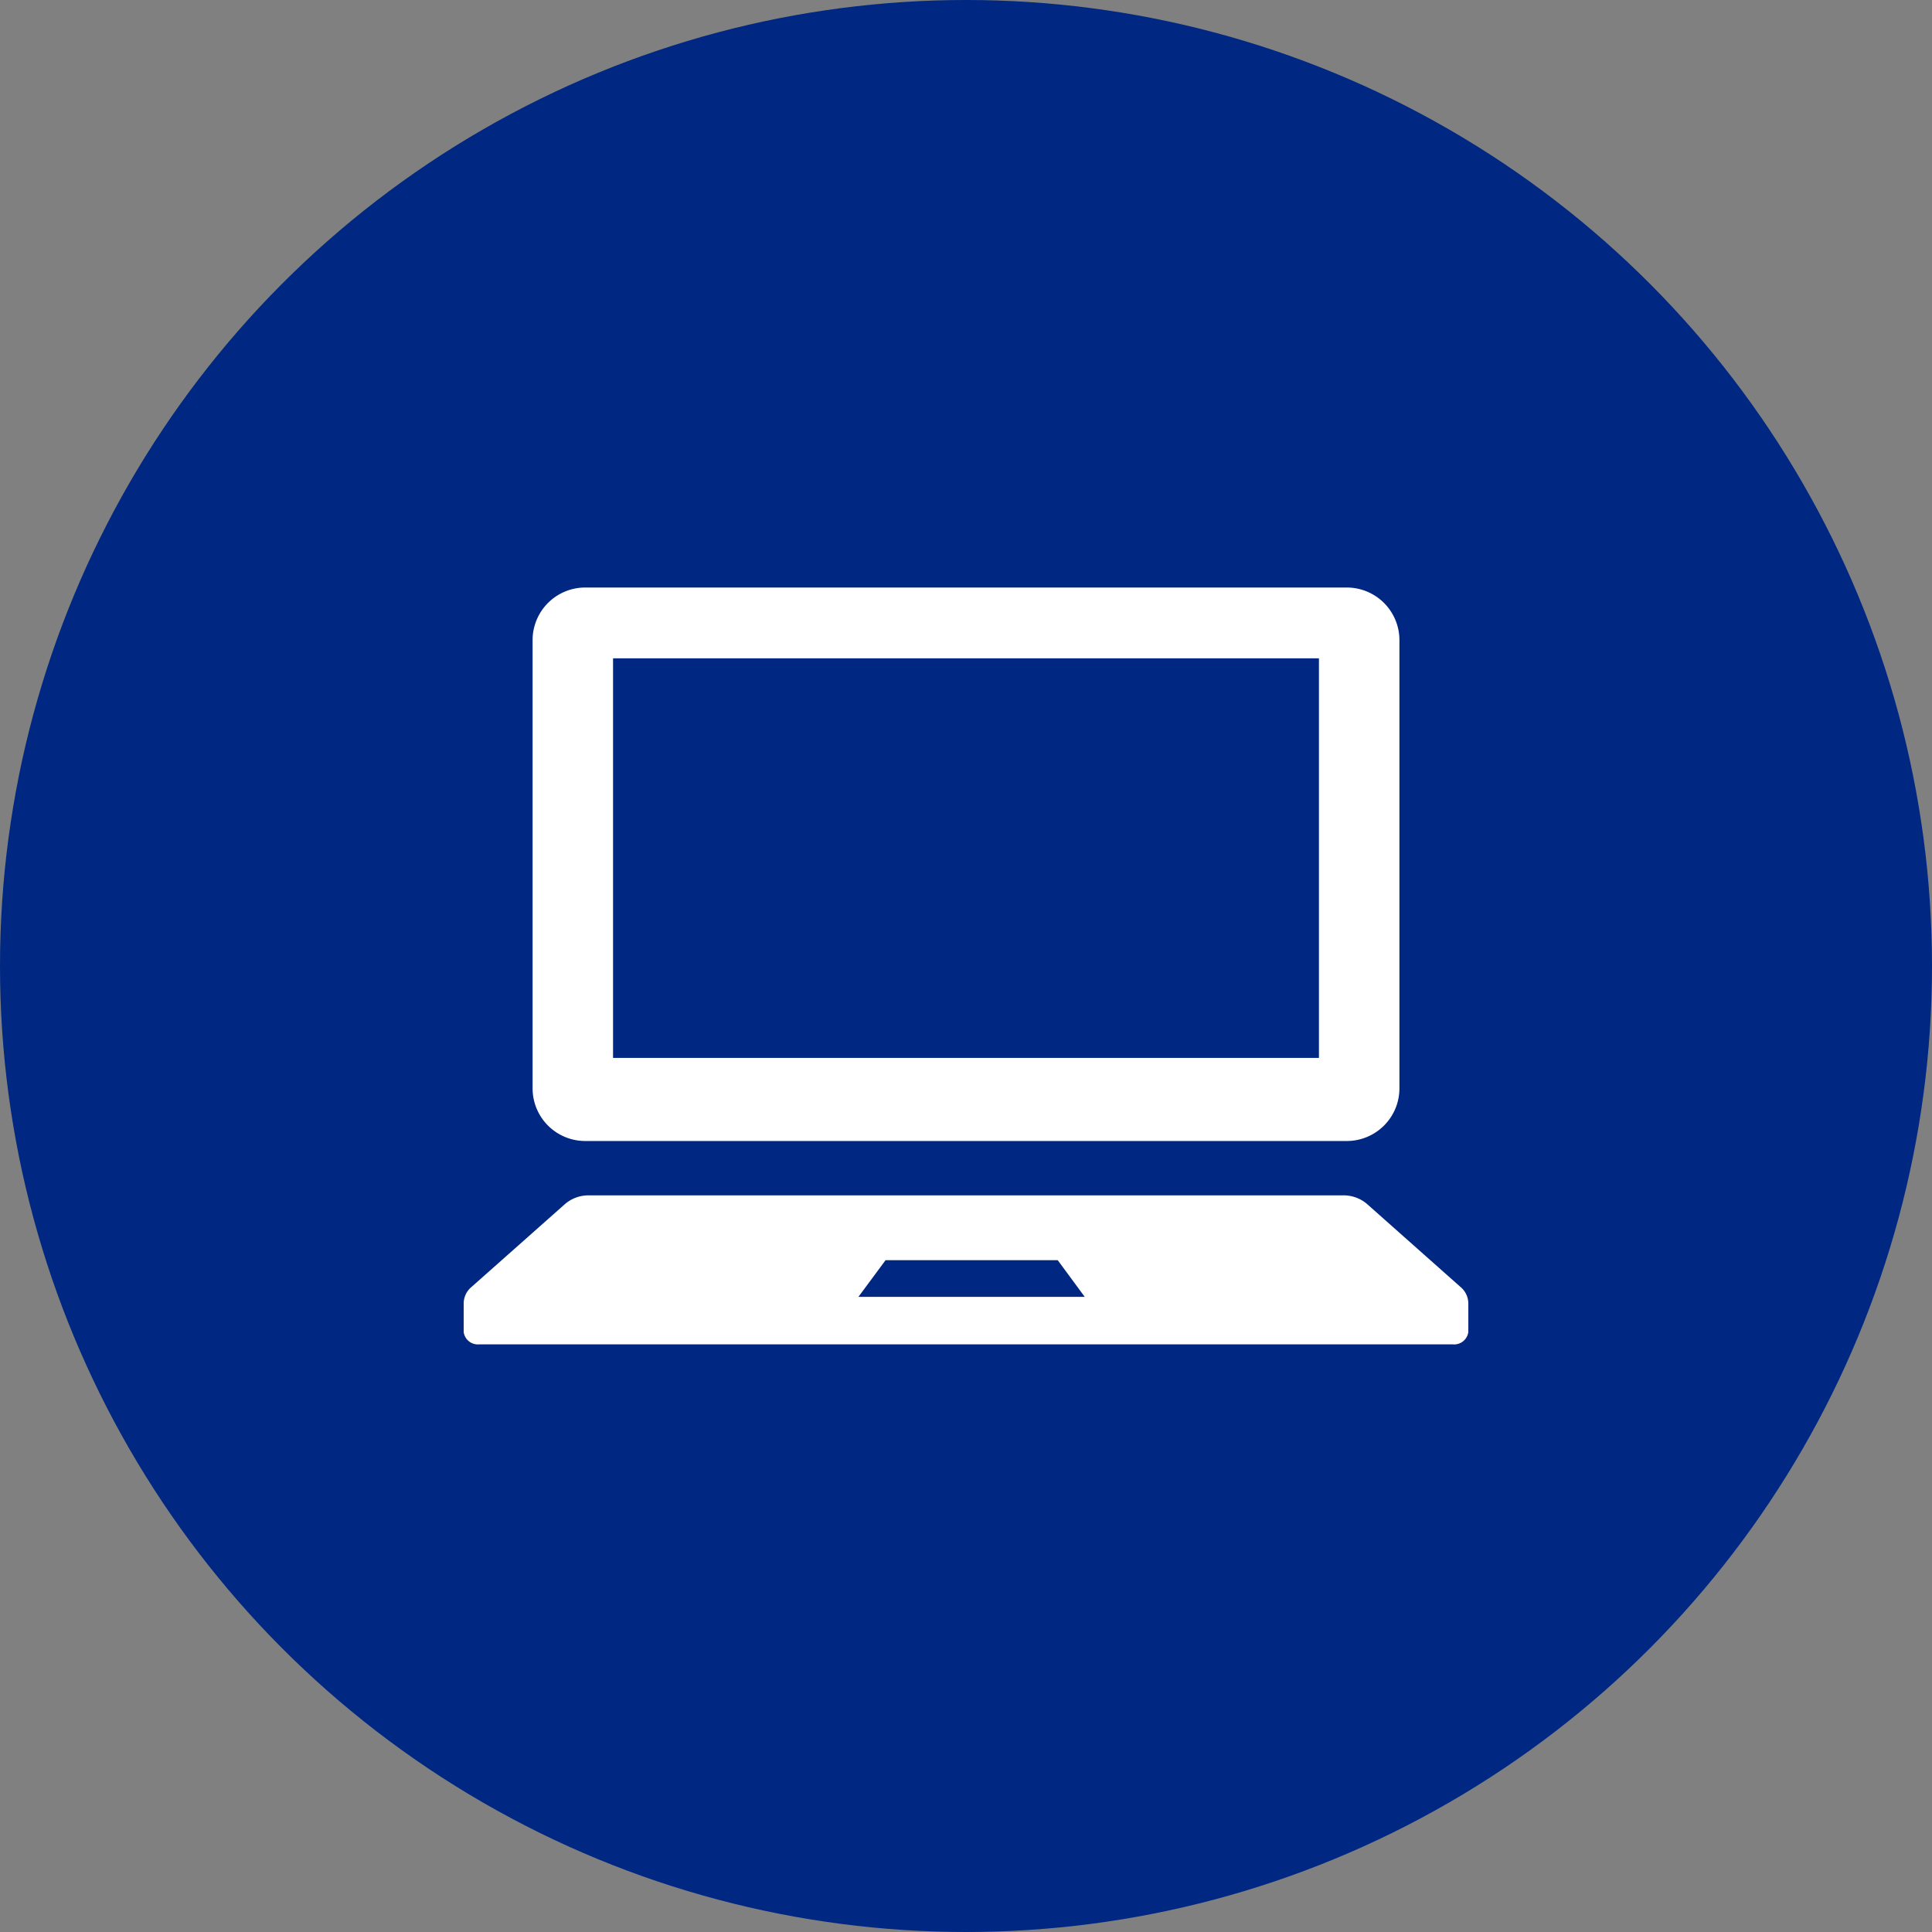
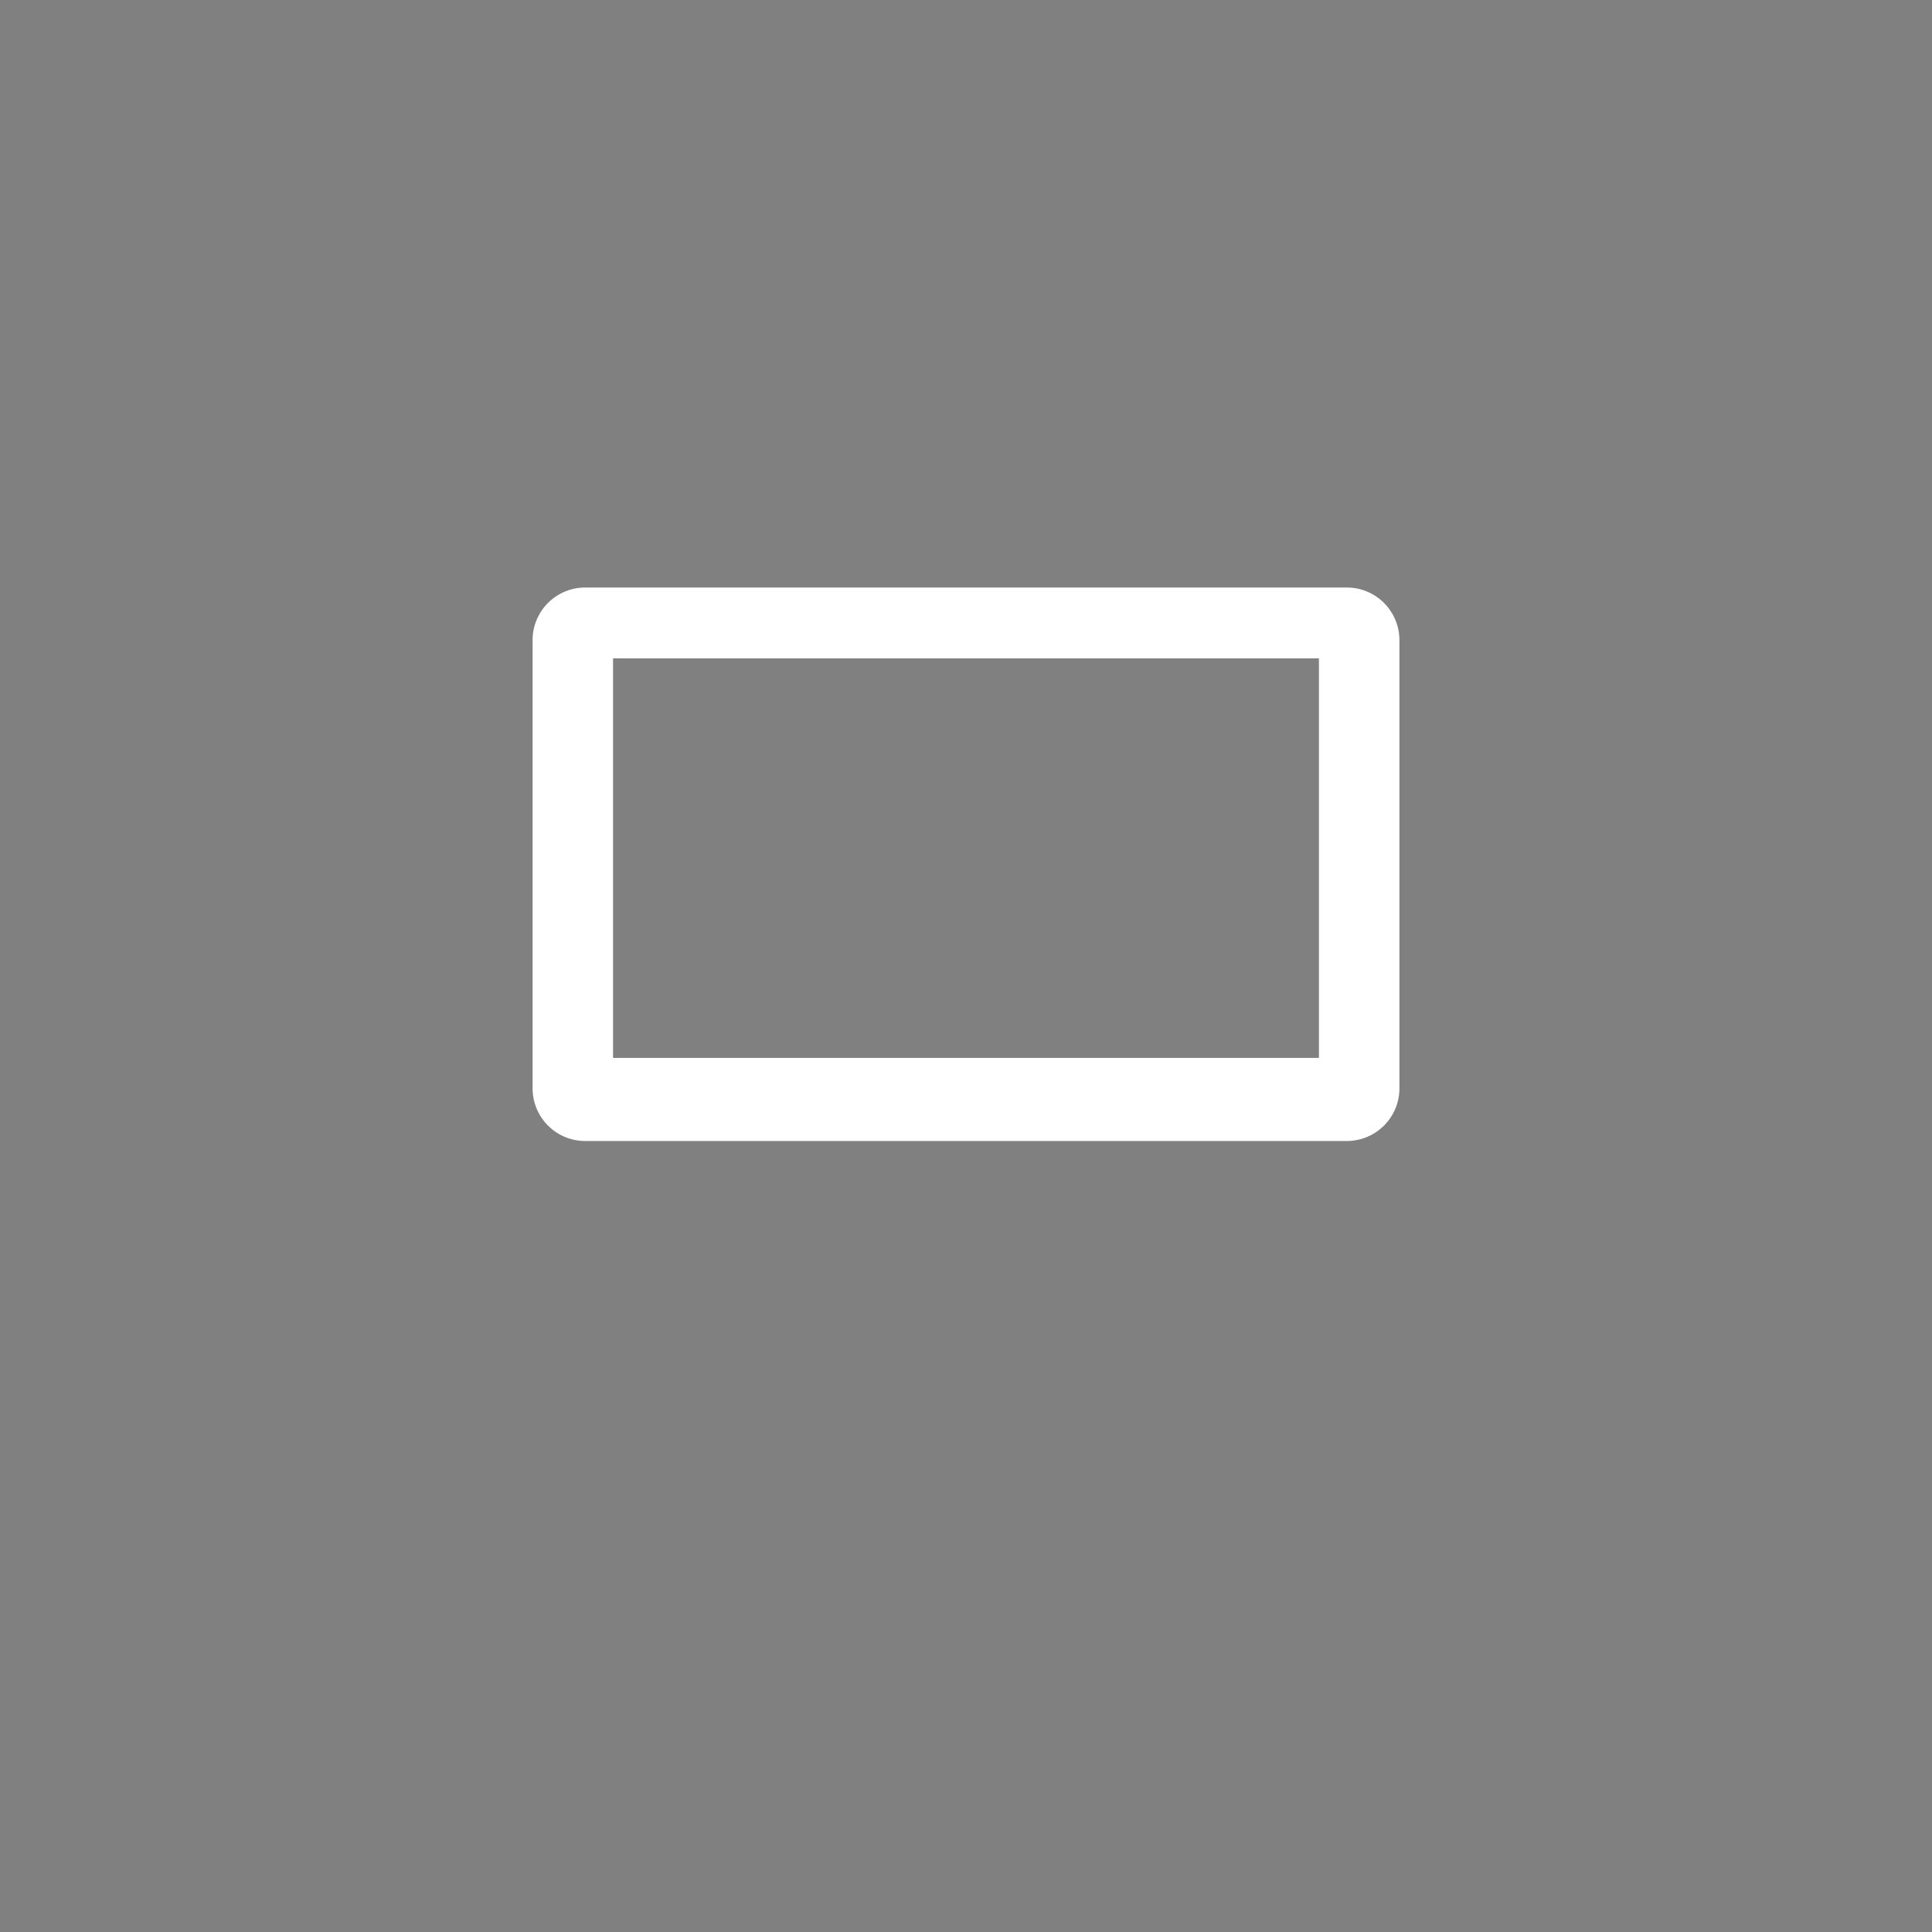
<svg xmlns="http://www.w3.org/2000/svg" width="100" height="100" viewBox="0 0 100 100">
  <rect x="0" y="0" width="100" height="100" fill="#808080" stroke="none" />
  <g data-name="グループ 21204">
    <g data-name="グループ 21203">
-       <circle data-name="楕円形 295" cx="50" cy="50" r="50" fill="#002782" />
-     </g>
+       </g>
    <g data-name="グループ 2091" fill="#fff">
      <path data-name="パス 18366" d="M30.29 59.058h39.419a2.725 2.725 0 002.725-2.725v-23.2a2.725 2.725 0 00-2.725-2.723H30.29a2.724 2.724 0 00-2.723 2.723v23.2a2.724 2.724 0 002.723 2.725zm1.441-24.984h36.537v20.684H31.731z" />
-       <path data-name="パス 18367" d="M75.6 66.617l-4.859-4.313a1.877 1.877 0 00-1.236-.433H30.5a1.877 1.877 0 00-1.236.433L24.4 66.617a1.116 1.116 0 00-.4.833v1.5a.743.743 0 00.819.633h50.362A.742.742 0 0076 68.95v-1.5a1.117 1.117 0 00-.4-.833zm-31.169.509l1.406-1.9h8.91l1.4 1.9z" />
    </g>
  </g>
</svg>